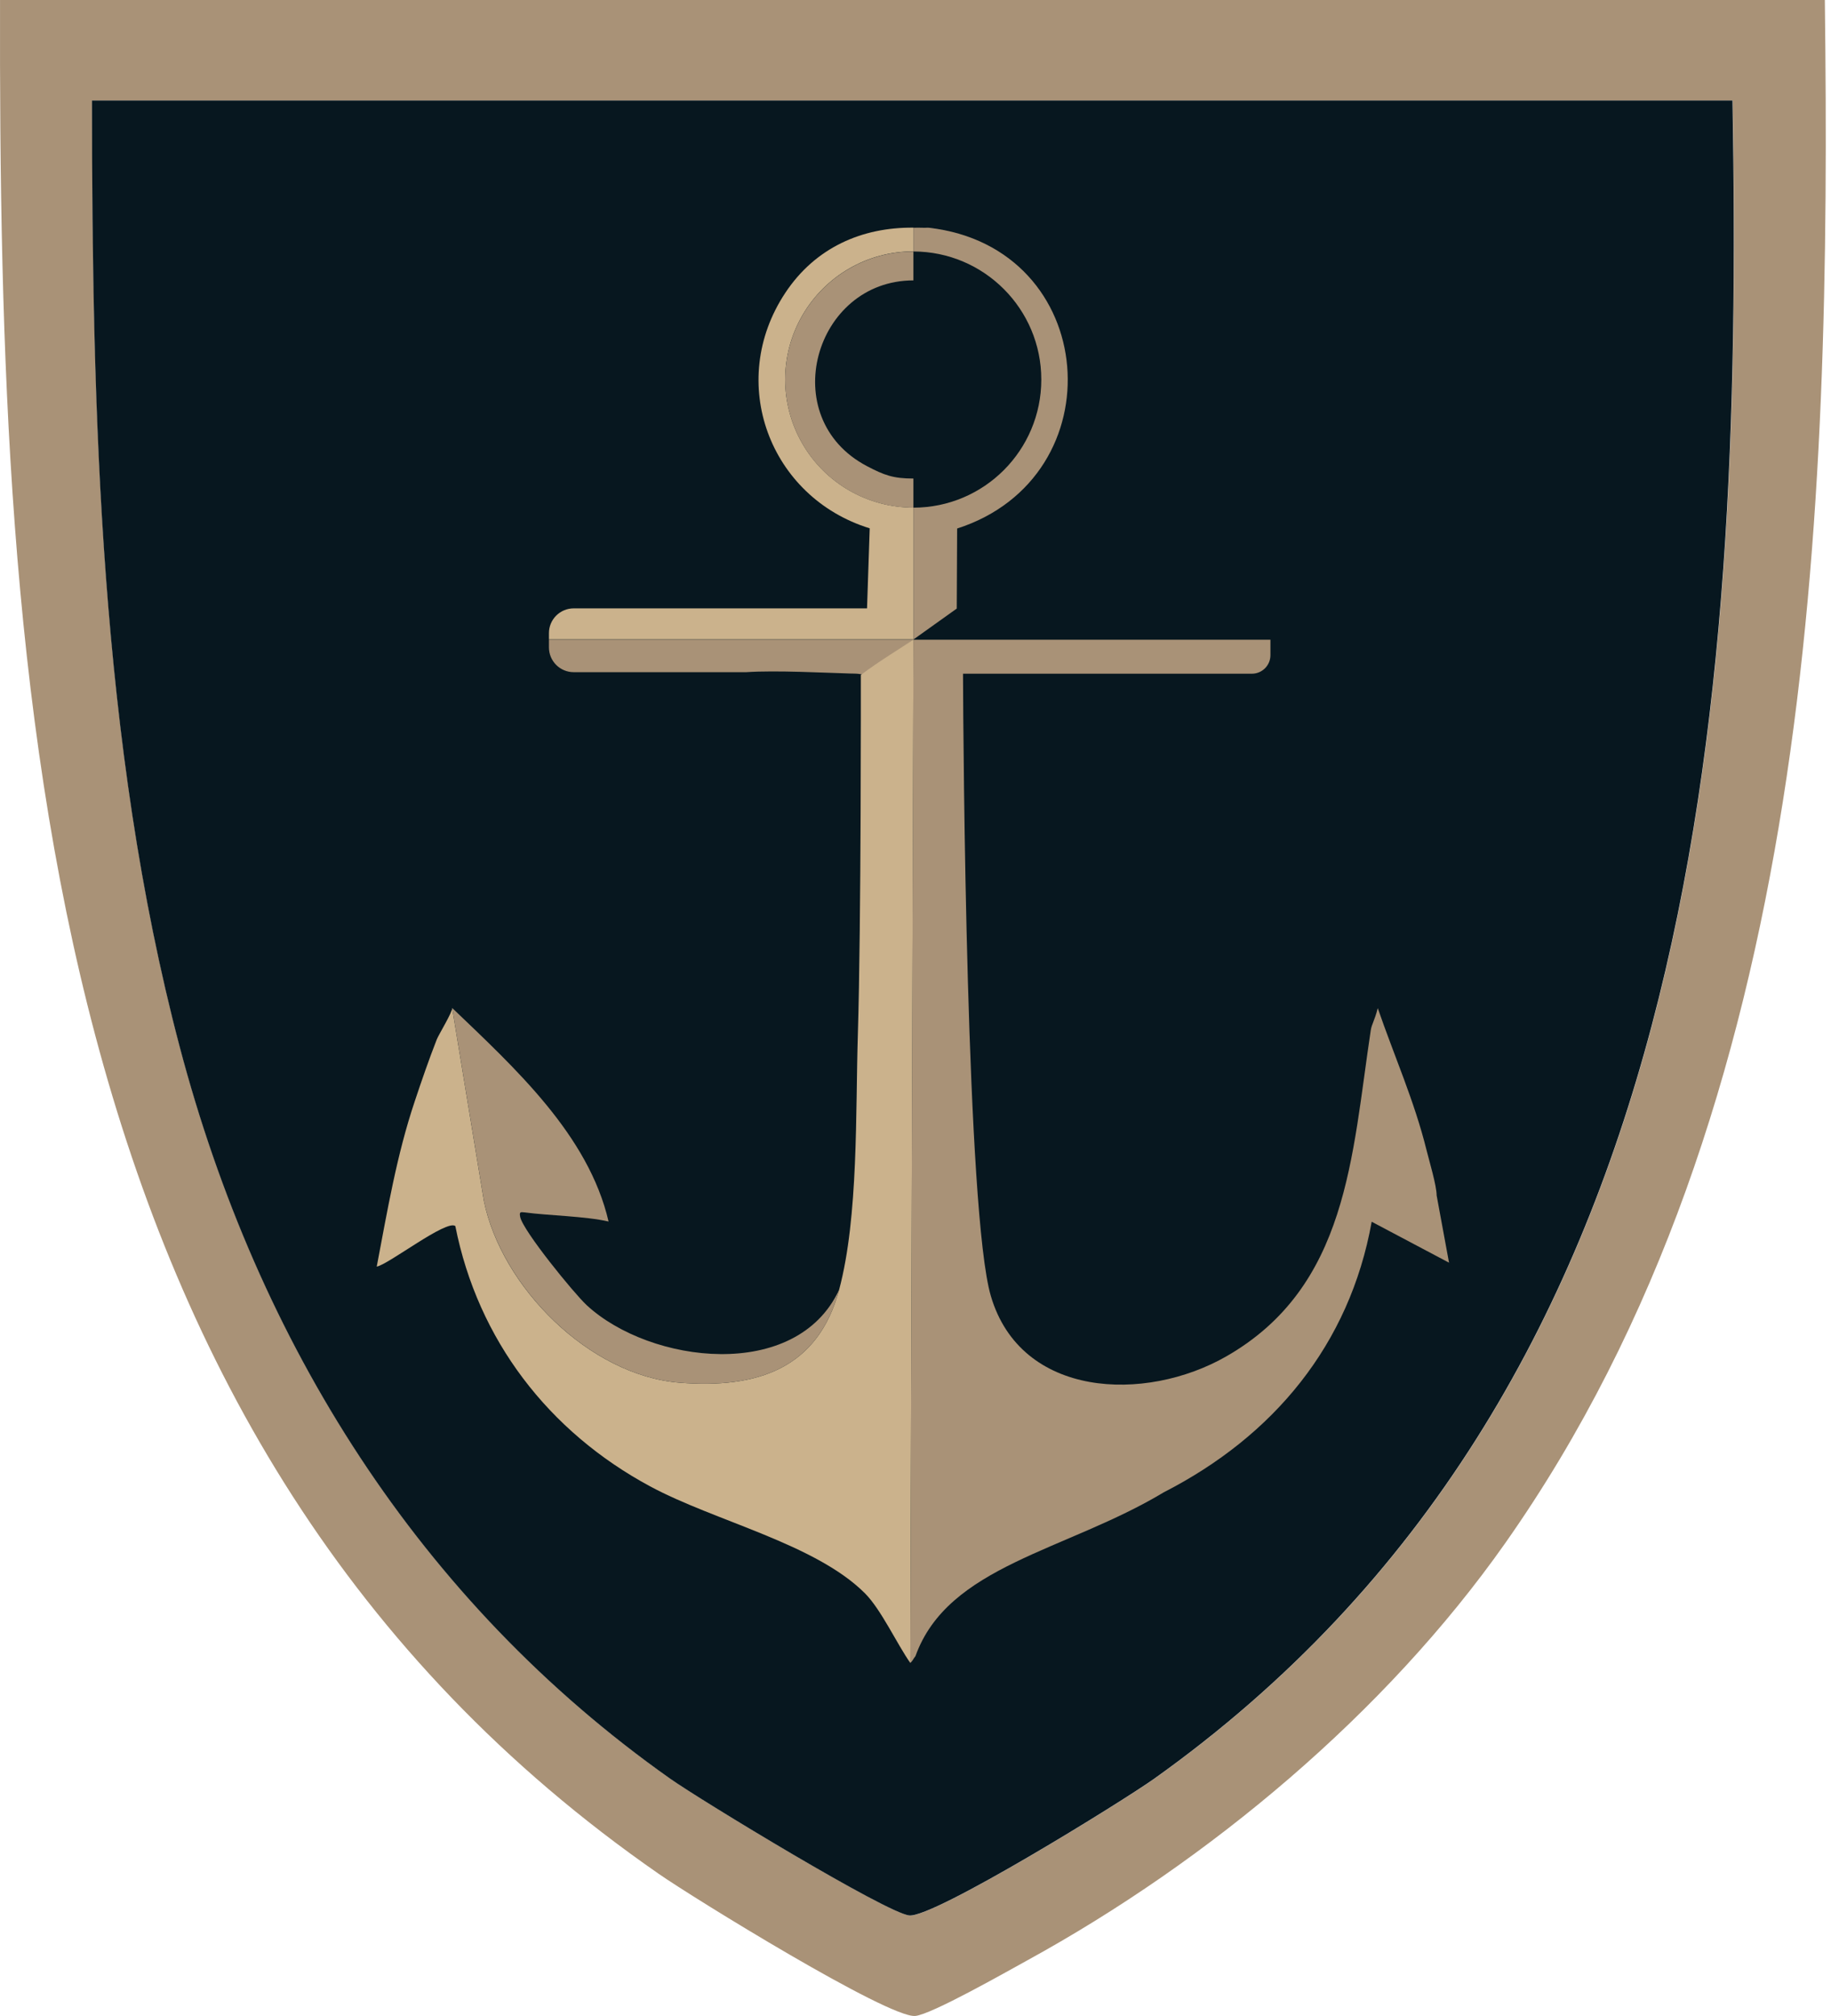
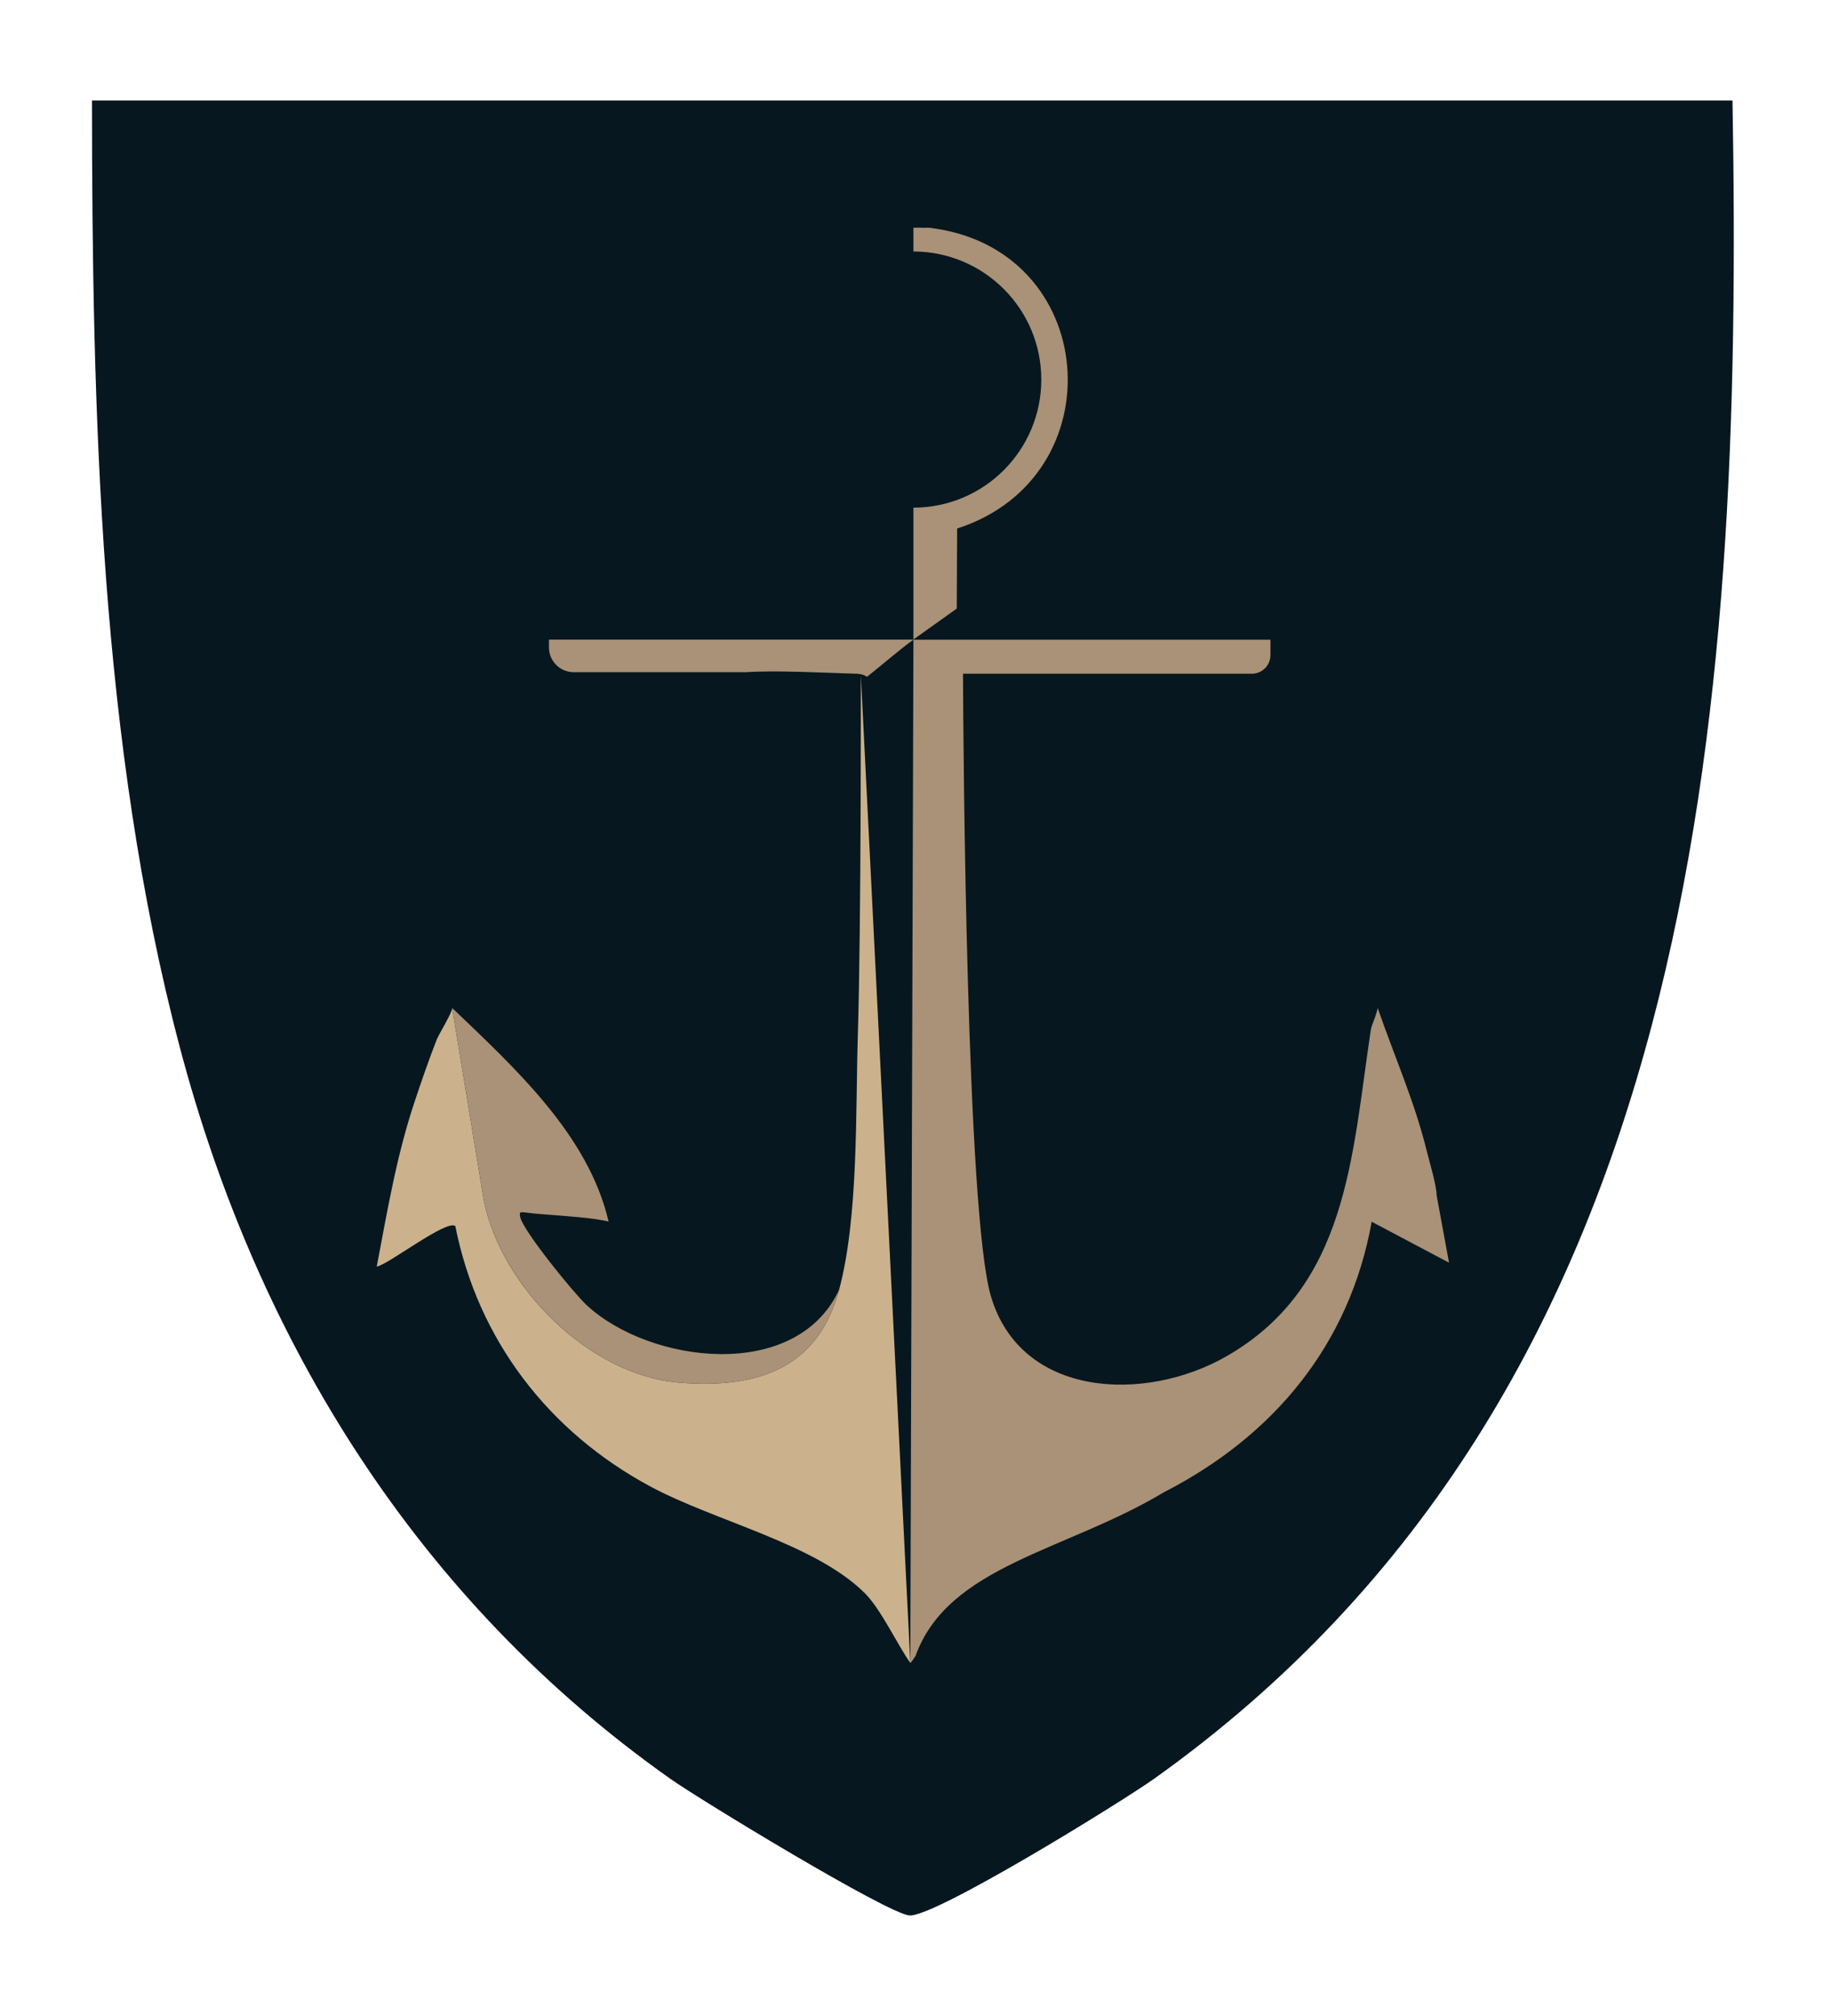
<svg xmlns="http://www.w3.org/2000/svg" width="129" height="142" viewBox="0 0 129 142" fill="none">
-   <path d="M128.566 0C129.013 36.47 127.734 77.887 106.047 108.698C97.613 120.679 85.166 131.075 72.346 138.101C70.891 138.9 65.624 141.898 64.481 142C62.599 142.169 48.838 133.681 46.408 131.989C2.554 101.557 -0.092 49.053 0.002 0H128.56H128.566ZM122.075 7.08H6.493C6.507 29.051 7.048 52.416 12.673 73.731C18.176 94.592 29.52 112.773 47.221 125.281C49.346 126.784 62.518 134.784 64.081 134.92C65.841 135.075 79.081 126.892 81.341 125.281C119.706 97.943 122.827 50.63 122.075 7.08Z" fill="#A99277" />
  <path d="M122.061 7.08H6.48C6.493 29.051 7.035 52.417 12.659 73.731C18.163 94.592 29.507 112.773 47.207 125.281C49.332 126.784 62.504 134.784 64.067 134.92C65.827 135.076 79.067 126.892 81.328 125.281C119.692 97.943 122.813 50.63 122.061 7.08Z" fill="#07171F" />
-   <path d="M64.354 45.046V35.752C61.125 35.752 58.14 34.04 56.529 31.244C54.918 28.449 54.912 25.01 56.529 22.215C58.147 19.419 61.125 17.7 64.354 17.707V16.035C60.719 16.001 57.436 17.443 55.325 20.631C51.162 26.912 54.221 35.035 61.274 37.214L61.085 42.852H40.42C39.459 42.852 38.674 43.631 38.674 44.599V45.032H64.347" fill="#CBB28C" />
  <path d="M64.354 45.046L67.407 42.866L67.434 37.228C78.704 33.6 77.499 17.43 65.444 16.042C65.302 16.029 65.153 16.055 65.01 16.042C64.794 16.029 64.57 16.042 64.354 16.042V17.714C69.329 17.721 73.363 21.762 73.363 26.736C73.363 31.712 69.336 35.752 64.354 35.759V45.053H38.674V45.601C38.674 46.562 39.452 47.347 40.42 47.347H52.576C54.661 47.205 58.221 47.395 59.893 47.442C60.306 47.455 60.719 47.422 61.085 47.672C62.134 46.846 63.474 45.675 64.354 45.059L64.137 116.374C64.137 116.719 64.137 117.051 64.137 117.139C64.334 116.942 64.32 116.875 64.496 116.658C66.791 110.262 75.089 109.267 82 105.111C89.709 101.165 95.084 94.728 96.64 86.057L102.089 88.941L101.216 84.203C101.216 83.512 100.695 81.779 100.499 80.994C99.653 77.569 98.211 74.334 97.067 71.01C96.844 71.904 96.64 72.127 96.573 72.581C95.233 81.441 94.982 90.633 86.386 95.547C80.68 98.809 71.921 98.484 69.809 91.289C68.09 85.448 67.867 52.593 67.847 47.455H88.2C88.924 47.455 89.506 46.867 89.506 46.149V45.059H64.354" fill="#A99277" />
-   <path d="M64.352 17.714V19.751C57.374 19.751 54.612 29.444 61.083 32.835C62.294 33.471 62.931 33.708 64.352 33.708C64.352 34.358 64.352 35.021 64.352 35.759C61.123 35.759 58.139 34.047 56.528 31.251C54.917 28.456 54.91 25.017 56.528 22.222C58.145 19.426 61.123 17.707 64.352 17.714Z" fill="#A99277" />
-   <path d="M64.128 117.125C63.194 115.798 62.077 113.375 60.947 112.238C57.448 108.732 50.368 107.155 45.806 104.698C38.651 100.846 33.669 94.382 32.079 86.361C31.47 85.874 27.361 89.076 26.542 89.218C27.293 85.278 27.943 81.38 29.222 77.569C29.71 76.107 30.21 74.652 30.772 73.217C30.908 72.871 31.896 71.267 31.855 70.997L34.089 84.575C35.321 90.653 41.535 96.894 47.877 97.394C53.346 97.828 57.63 96.413 59.12 90.842C60.493 85.705 60.27 78.32 60.439 72.858C60.676 65.06 60.649 47.855 60.649 47.543C61.989 46.528 63.478 45.661 64.358 45.039L64.135 117.118L64.128 117.125Z" fill="#CBB28C" />
+   <path d="M64.128 117.125C63.194 115.798 62.077 113.375 60.947 112.238C57.448 108.732 50.368 107.155 45.806 104.698C38.651 100.846 33.669 94.382 32.079 86.361C31.47 85.874 27.361 89.076 26.542 89.218C27.293 85.278 27.943 81.38 29.222 77.569C29.71 76.107 30.21 74.652 30.772 73.217C30.908 72.871 31.896 71.267 31.855 70.997L34.089 84.575C35.321 90.653 41.535 96.894 47.877 97.394C53.346 97.828 57.63 96.413 59.12 90.842C60.493 85.705 60.27 78.32 60.439 72.858C60.676 65.06 60.649 47.855 60.649 47.543L64.135 117.118L64.128 117.125Z" fill="#CBB28C" />
  <path d="M31.856 70.997C36.27 75.227 41.461 79.945 42.876 86.043C41.251 85.664 38.625 85.624 36.967 85.4C36.649 85.36 36.581 85.373 36.649 85.719C36.845 86.693 40.439 91.106 41.339 91.939C45.807 96.068 56.109 97.354 59.121 90.842C57.632 96.413 53.347 97.828 47.878 97.394C41.536 96.894 35.329 90.646 34.09 84.575L31.856 70.997Z" fill="#A99277" />
</svg>